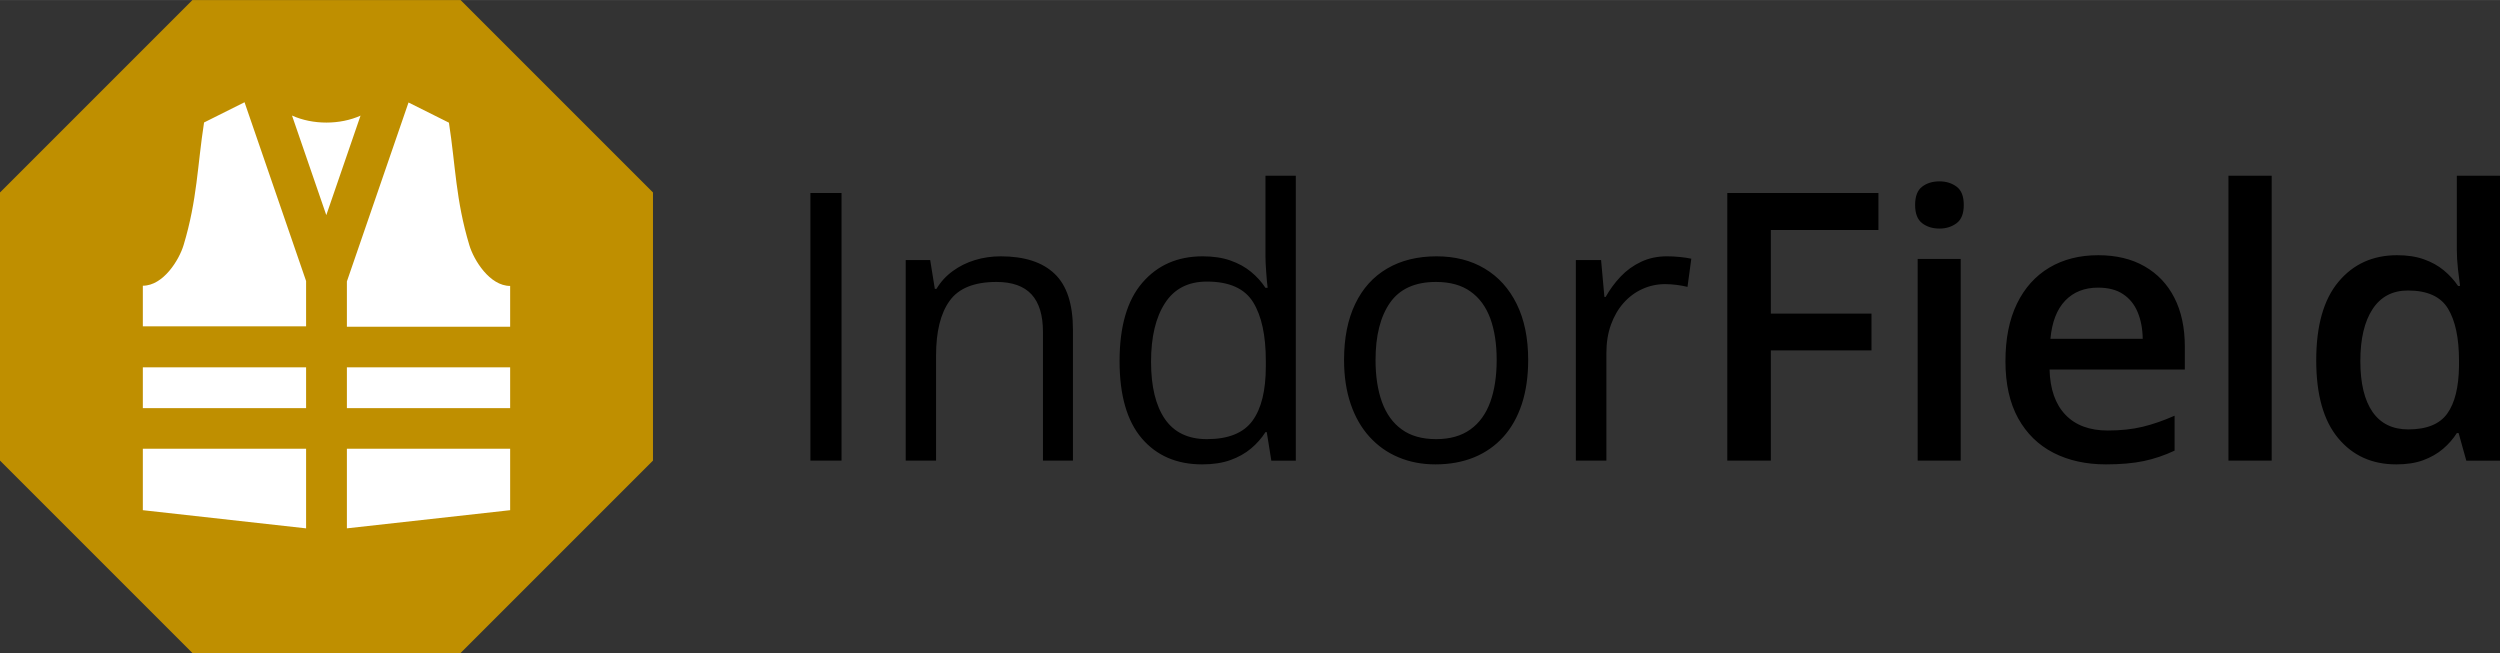
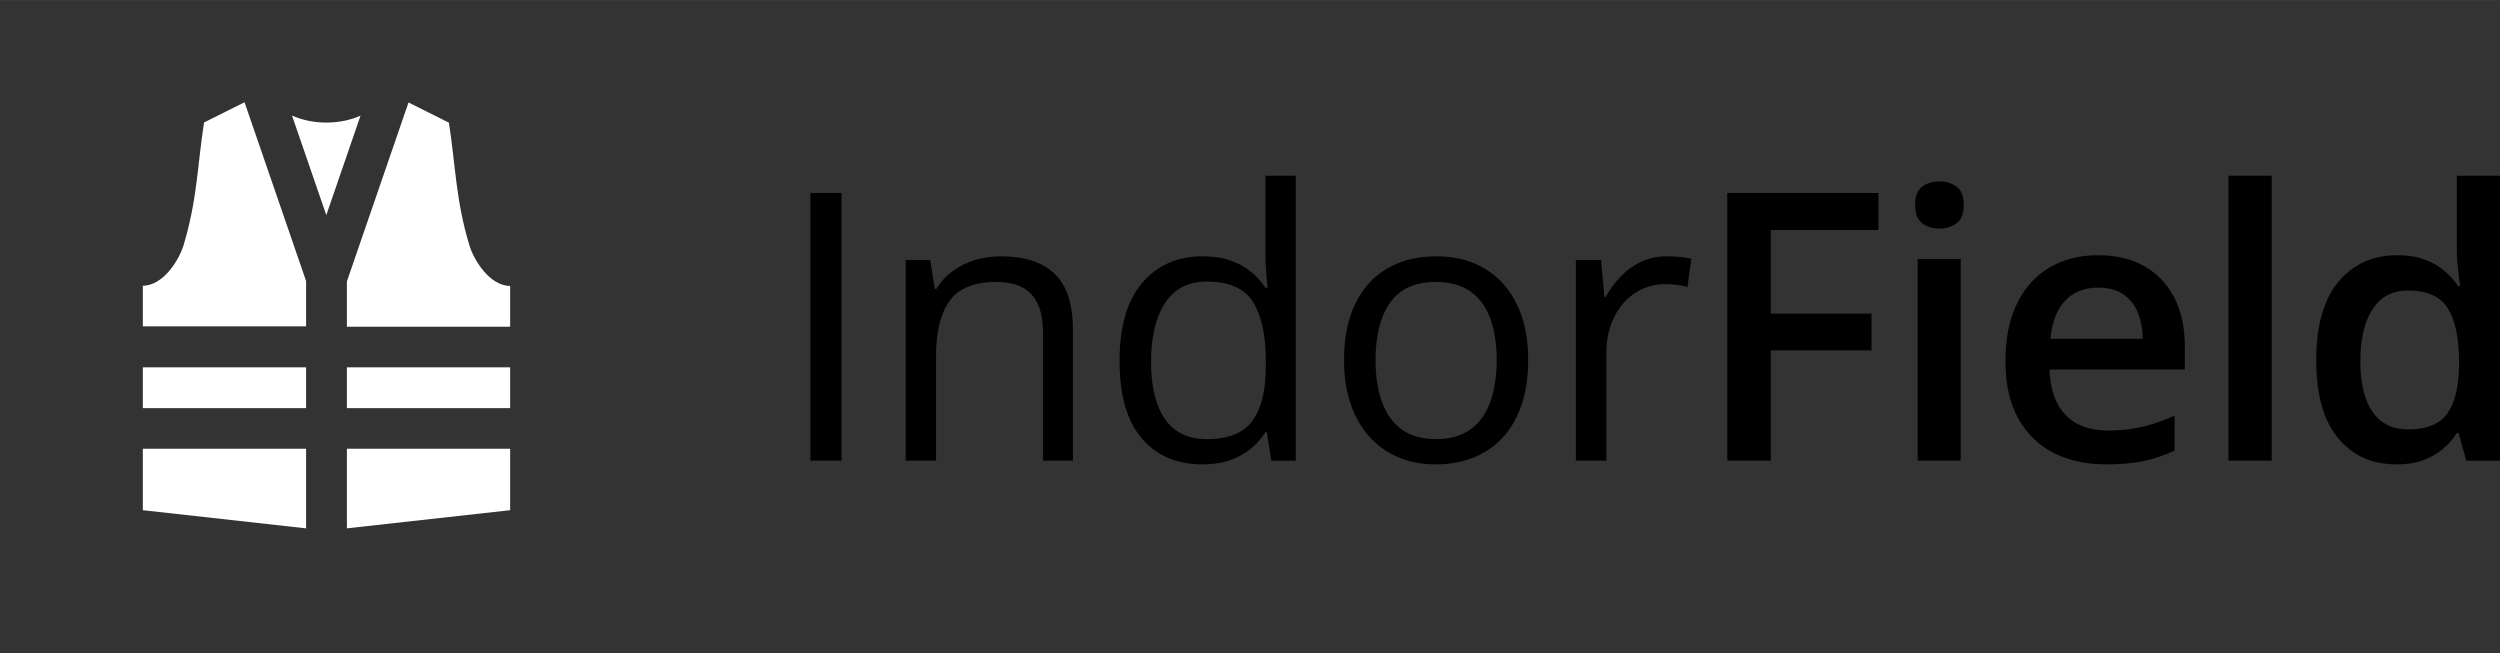
<svg xmlns="http://www.w3.org/2000/svg" xml:space="preserve" width="245px" height="64px" version="1.0" shape-rendering="geometricPrecision" text-rendering="geometricPrecision" image-rendering="optimizeQuality" fill-rule="evenodd" clip-rule="evenodd" viewBox="0 0 116.795 30.506">
  <rect x="0" y="0" width="116.795" height="30.506" fill="#333333" stroke="none" />
  <path fill="black" fill-rule="nonzero" d="M37.861 21.518l0 -12.504 1.454 0 0 12.504 -1.454 0zm8.888 -9.545c1.112,0 1.953,0.272 2.522,0.818 0.572,0.543 0.855,1.418 0.855,2.621l0 6.106 -1.401 0 0 -6.013c0,-0.782 -0.178,-1.366 -0.534,-1.754 -0.356,-0.385 -0.902,-0.581 -1.637,-0.581 -1.039,0 -1.769,0.295 -2.189,0.882 -0.424,0.586 -0.634,1.439 -0.634,2.557l0 4.909 -1.418 0 0 -9.369 1.144 0 0.216 1.345 0.076 0c0.198,-0.33 0.452,-0.607 0.762,-0.832 0.306,-0.224 0.651,-0.397 1.033,-0.513 0.382,-0.117 0.785,-0.176 1.205,-0.176zm9.411 9.72c-1.185,0 -2.125,-0.406 -2.817,-1.214 -0.692,-0.811 -1.039,-2.014 -1.039,-3.611 0,-1.614 0.353,-2.834 1.06,-3.657 0.709,-0.826 1.649,-1.238 2.822,-1.238 0.496,0 0.928,0.065 1.299,0.196 0.371,0.131 0.692,0.306 0.96,0.528 0.266,0.219 0.491,0.467 0.675,0.748l0.102 0c-0.024,-0.178 -0.044,-0.421 -0.067,-0.727 -0.024,-0.31 -0.035,-0.561 -0.035,-0.753l0 -3.757 1.418 0 0 13.31 -1.144 0 -0.213 -1.331 -0.061 0c-0.179,0.28 -0.4,0.534 -0.672,0.762 -0.271,0.228 -0.592,0.409 -0.966,0.543 -0.373,0.134 -0.814,0.201 -1.322,0.201zm0.222 -1.179c1.004,0 1.713,-0.286 2.131,-0.858 0.417,-0.569 0.624,-1.416 0.624,-2.54l0 -0.256c0,-1.194 -0.198,-2.108 -0.595,-2.747 -0.397,-0.639 -1.115,-0.96 -2.16,-0.96 -0.87,0 -1.524,0.335 -1.956,1.007 -0.435,0.668 -0.651,1.585 -0.651,2.74 0,1.153 0.216,2.044 0.645,2.671 0.432,0.628 1.086,0.943 1.962,0.943zm15.012 -3.698c0,0.77 -0.1,1.456 -0.298,2.063 -0.202,0.605 -0.488,1.115 -0.864,1.53 -0.377,0.417 -0.832,0.736 -1.363,0.954 -0.534,0.219 -1.139,0.33 -1.81,0.33 -0.628,0 -1.203,-0.111 -1.722,-0.33 -0.523,-0.218 -0.972,-0.537 -1.352,-0.954 -0.379,-0.415 -0.674,-0.925 -0.881,-1.53 -0.207,-0.607 -0.312,-1.293 -0.312,-2.063 0,-1.028 0.175,-1.9 0.522,-2.621 0.347,-0.724 0.844,-1.273 1.492,-1.652 0.648,-0.38 1.418,-0.57 2.311,-0.57 0.856,0 1.606,0.19 2.245,0.573 0.642,0.382 1.141,0.934 1.497,1.657 0.356,0.721 0.535,1.591 0.535,2.613zm-7.131 0c0,0.753 0.099,1.407 0.298,1.958 0.201,0.555 0.507,0.984 0.925,1.285 0.414,0.303 0.951,0.455 1.608,0.455 0.648,0 1.182,-0.152 1.603,-0.455 0.42,-0.301 0.726,-0.73 0.928,-1.285 0.198,-0.551 0.297,-1.205 0.297,-1.958 0,-0.747 -0.099,-1.393 -0.297,-1.938 -0.202,-0.546 -0.508,-0.966 -0.926,-1.261 -0.414,-0.298 -0.954,-0.447 -1.614,-0.447 -0.975,0 -1.69,0.324 -2.142,0.966 -0.453,0.645 -0.68,1.539 -0.68,2.68zm13.616 -4.843c0.187,0 0.386,0.009 0.59,0.03 0.204,0.02 0.388,0.046 0.546,0.081l-0.178 1.317c-0.155,-0.038 -0.324,-0.07 -0.514,-0.094 -0.187,-0.023 -0.365,-0.035 -0.531,-0.035 -0.377,0 -0.73,0.076 -1.063,0.228 -0.335,0.152 -0.627,0.368 -0.878,0.651 -0.251,0.28 -0.447,0.622 -0.59,1.016 -0.143,0.397 -0.213,0.837 -0.213,1.322l0 5.029 -1.427 0 0 -9.369 1.179 0 0.155 1.722 0.058 0c0.196,-0.348 0.429,-0.666 0.701,-0.952 0.274,-0.289 0.592,-0.519 0.954,-0.689 0.362,-0.172 0.765,-0.257 1.211,-0.257zm4.852 9.545l-2.035 0 0 -12.504 7.061 0 0 1.728 -5.026 0 0 3.908 4.702 0 0 1.719 -4.702 0 0 5.149zm8.87 -9.422l0 9.422 -2.011 0 0 -9.422 2.011 0zm-0.992 -3.625c0.306,0 0.575,0.081 0.8,0.248 0.224,0.166 0.335,0.449 0.335,0.855 0,0.4 -0.111,0.683 -0.335,0.852 -0.225,0.167 -0.494,0.251 -0.8,0.251 -0.321,0 -0.59,-0.084 -0.809,-0.251 -0.219,-0.169 -0.329,-0.452 -0.329,-0.852 0,-0.406 0.11,-0.689 0.329,-0.855 0.219,-0.167 0.488,-0.248 0.809,-0.248zm7.408 3.45c0.844,0 1.568,0.172 2.172,0.519 0.604,0.345 1.071,0.835 1.395,1.472 0.324,0.633 0.487,1.395 0.487,2.279l0 1.071 -6.319 0c0.023,0.914 0.269,1.617 0.739,2.111 0.469,0.493 1.129,0.738 1.981,0.738 0.605,0 1.148,-0.058 1.629,-0.175 0.482,-0.117 0.978,-0.289 1.492,-0.517l0 1.632c-0.473,0.222 -0.955,0.385 -1.445,0.488 -0.49,0.102 -1.077,0.154 -1.763,0.154 -0.928,0 -1.746,-0.181 -2.449,-0.54 -0.704,-0.362 -1.255,-0.899 -1.652,-1.614 -0.394,-0.715 -0.593,-1.602 -0.593,-2.665 0,-1.054 0.178,-1.95 0.537,-2.688 0.359,-0.739 0.864,-1.299 1.515,-1.687 0.651,-0.385 1.407,-0.578 2.274,-0.578zm0 1.515c-0.633,0 -1.144,0.201 -1.535,0.607 -0.388,0.406 -0.619,1.001 -0.689,1.783l4.311 0c-0.006,-0.467 -0.085,-0.881 -0.236,-1.243 -0.149,-0.359 -0.377,-0.642 -0.683,-0.844 -0.304,-0.204 -0.695,-0.303 -1.168,-0.303zm8.112 8.082l-2.02 0 0 -13.31 2.02 0 0 13.31zm5.817 0.175c-1.129,0 -2.034,-0.408 -2.714,-1.229 -0.683,-0.82 -1.022,-2.031 -1.022,-3.631 0,-1.617 0.345,-2.84 1.039,-3.669 0.692,-0.829 1.606,-1.243 2.741,-1.243 0.479,0 0.896,0.064 1.255,0.193 0.359,0.128 0.669,0.3 0.928,0.516 0.26,0.216 0.482,0.458 0.663,0.727l0.093 0c-0.026,-0.178 -0.058,-0.435 -0.096,-0.773 -0.038,-0.336 -0.055,-0.649 -0.055,-0.938l0 -3.438 2.017 0 0 13.31 -1.574 0 -0.359 -1.287 -0.084 0c-0.173,0.274 -0.389,0.519 -0.646,0.738 -0.259,0.222 -0.569,0.397 -0.925,0.529 -0.356,0.131 -0.776,0.195 -1.261,0.195zm0.564 -1.634c0.861,0 1.468,-0.246 1.821,-0.739 0.353,-0.49 0.537,-1.232 0.549,-2.215l0 -0.263c0,-1.054 -0.172,-1.862 -0.514,-2.426 -0.341,-0.563 -0.966,-0.846 -1.871,-0.846 -0.727,0 -1.275,0.292 -1.655,0.873 -0.379,0.581 -0.569,1.386 -0.569,2.422 0,1.037 0.19,1.828 0.569,2.376 0.38,0.546 0.934,0.818 1.67,0.818z" />
-   <polygon fill="#BF8F00" points="8.99,0 21.516,0 30.506,8.99 30.506,21.516 21.516,30.506 8.99,30.506 0,21.516 0,8.99 " />
  <path fill="white" d="M6.673 23.833l7.627 0.849 0 -3.719 -7.627 0 0 2.87zm9.533 0.848l7.627 -0.848 0 -2.87 -7.627 0 0 3.708 0 0.01zm7.627 -5.615l0 -1.907 -7.627 0 0 1.907 7.627 0zm-9.533 -1.906l-7.627 0 0 1.906 7.627 0 0 -1.906zm9.533 -1.907l0 -1.897c-0.953,0 -1.697,-1.201 -1.907,-1.907 -0.639,-2.126 -0.639,-3.689 -0.953,-5.72l-1.888 -0.943 -2.879 8.36 0 2.117 7.627 0 0 -0.01zm-6.979 -9.857c-0.972,0.438 -2.24,0.438 -3.212,0l1.602 4.652 1.601 -4.652 0.009 0zm-5.433 -0.62l-1.888 0.944c-0.315,2.03 -0.315,3.594 -0.953,5.719 -0.21,0.706 -0.954,1.907 -1.907,1.907l0 1.897 7.627 0 0 -2.116 -2.879 -8.361 0 0.01z" />
</svg>